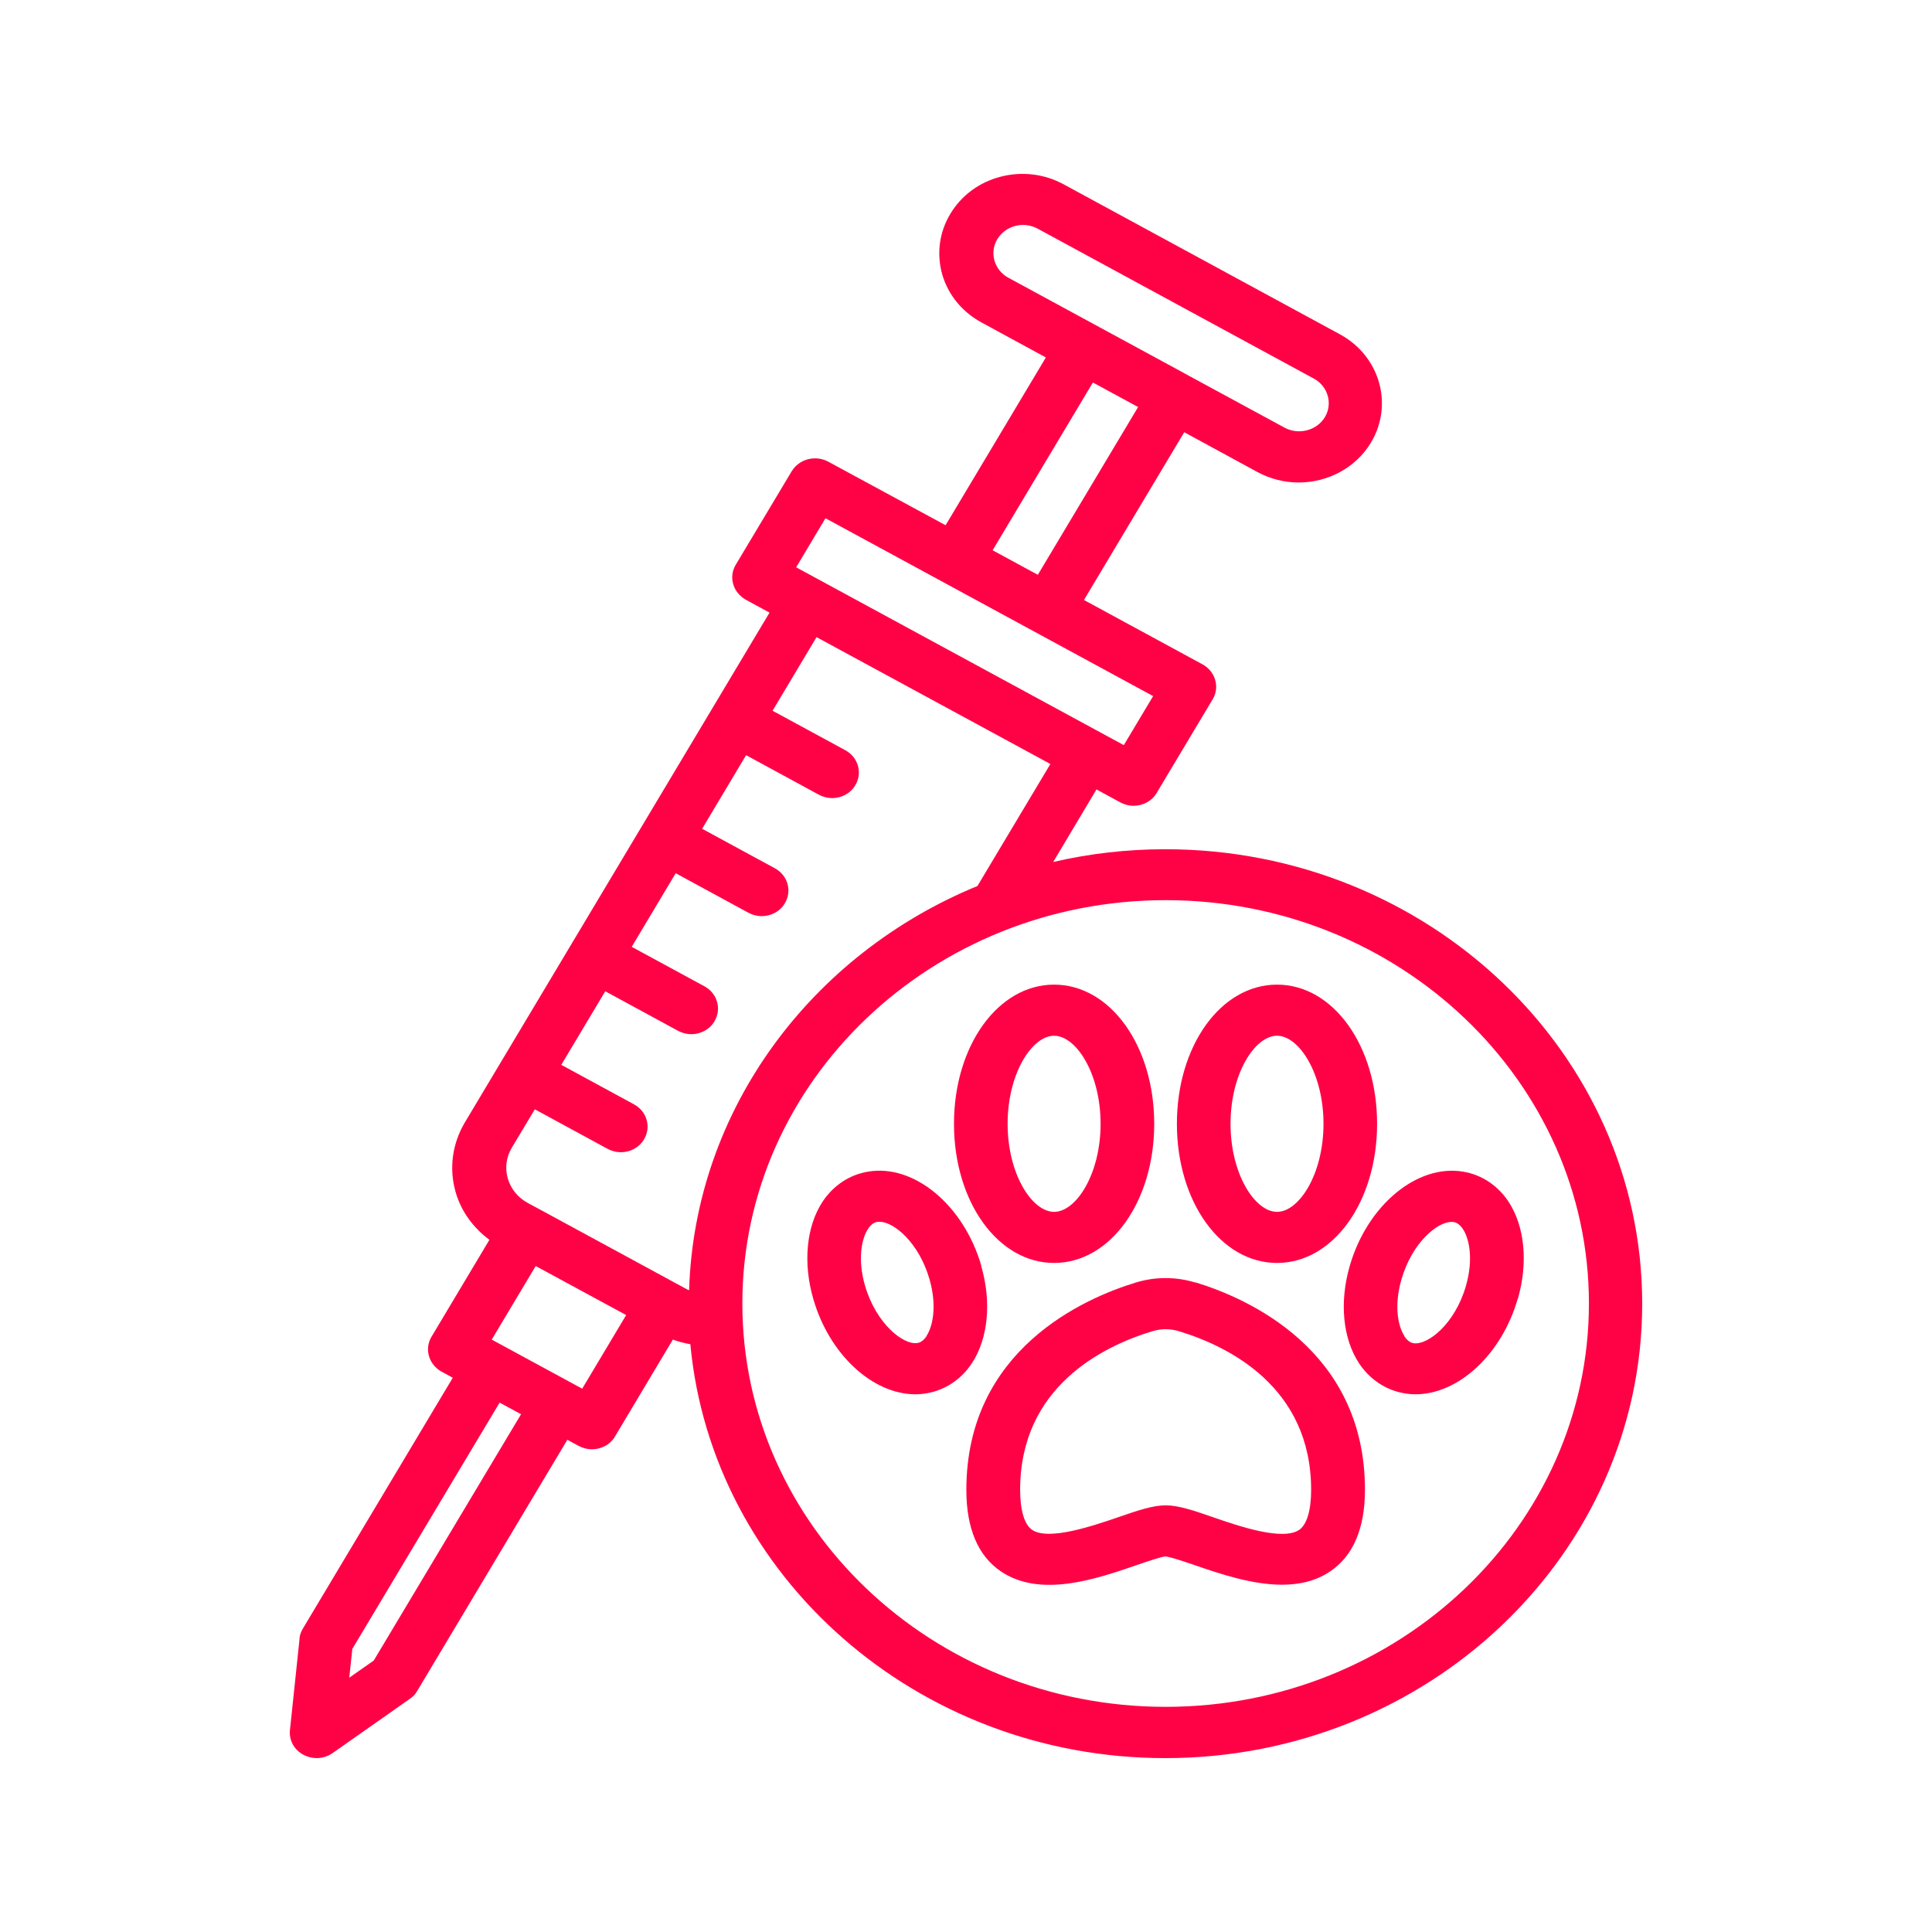
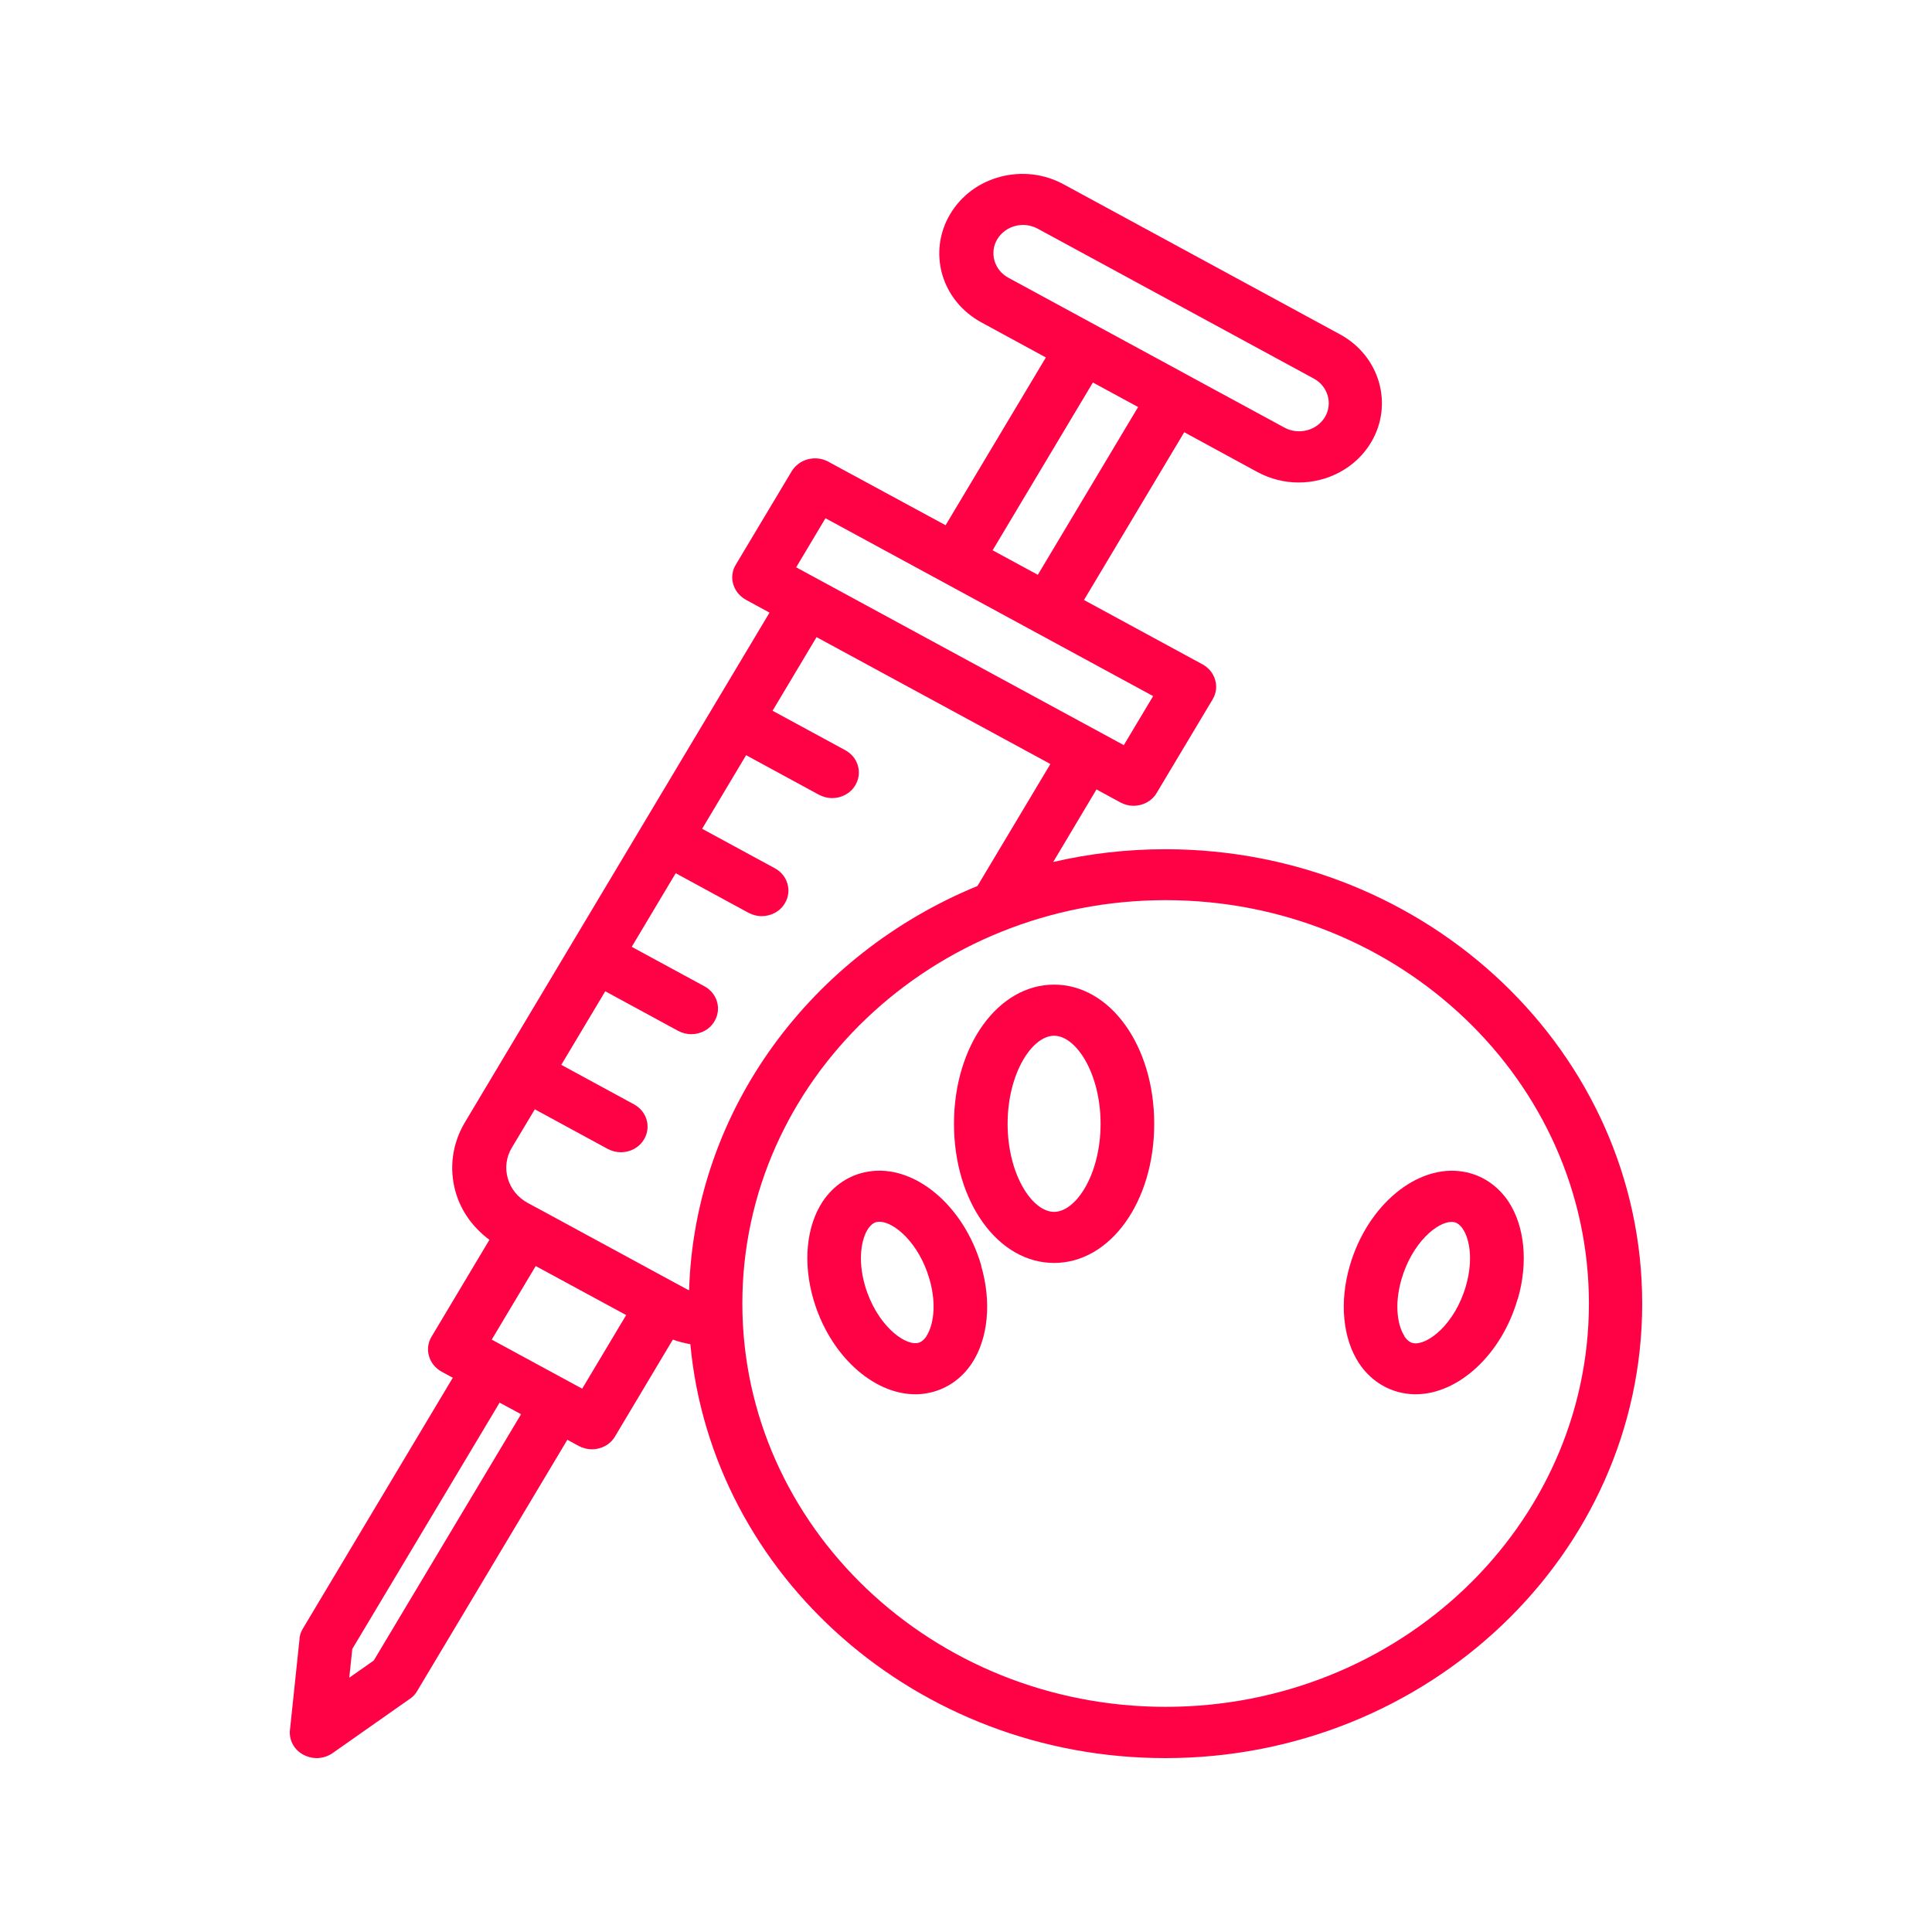
<svg xmlns="http://www.w3.org/2000/svg" width="50" height="50" viewBox="0 0 50 50" fill="none">
  <path d="M7.753 42.405L7.504 44.773C7.476 45.033 7.61 45.284 7.851 45.412C7.957 45.469 8.077 45.5 8.193 45.5C8.336 45.5 8.484 45.456 8.605 45.372L10.612 43.962C10.691 43.909 10.756 43.838 10.802 43.754L14.683 37.261L14.975 37.42C15.081 37.477 15.201 37.508 15.317 37.508C15.558 37.508 15.794 37.389 15.918 37.173L17.413 34.669C17.561 34.722 17.713 34.762 17.866 34.788C18.426 40.783 23.723 45.5 30.158 45.5C36.963 45.5 42.5 40.223 42.5 33.739C42.5 27.254 36.963 21.978 30.158 21.978C29.158 21.978 28.187 22.092 27.257 22.308L28.377 20.43L28.992 20.765C29.098 20.823 29.218 20.854 29.334 20.854C29.575 20.854 29.811 20.735 29.936 20.519L31.384 18.098C31.476 17.944 31.499 17.763 31.448 17.596C31.402 17.428 31.282 17.283 31.124 17.195L28.053 15.528L30.648 11.186L32.545 12.218C32.882 12.399 33.248 12.487 33.609 12.487C34.358 12.487 35.089 12.112 35.482 11.451C36.07 10.468 35.709 9.211 34.677 8.652L27.53 4.772C27.03 4.499 26.448 4.429 25.892 4.574C25.337 4.719 24.875 5.063 24.592 5.539C24.306 6.015 24.236 6.571 24.384 7.1C24.537 7.629 24.898 8.07 25.397 8.343L27.067 9.251L24.472 13.593L21.437 11.949C21.104 11.768 20.683 11.878 20.489 12.196L19.041 14.616C18.949 14.77 18.925 14.951 18.976 15.118C19.023 15.286 19.143 15.431 19.3 15.52L19.915 15.855L12.033 29.044C11.704 29.595 11.616 30.239 11.792 30.852C11.935 31.35 12.245 31.773 12.666 32.086L11.168 34.594C11.075 34.748 11.052 34.929 11.103 35.097C11.149 35.264 11.269 35.41 11.427 35.498L11.718 35.656L7.837 42.15C7.79 42.229 7.758 42.317 7.749 42.41L7.753 42.405ZM9.118 42.674L12.93 36.3L13.485 36.6L9.673 42.974L9.039 43.419L9.118 42.674ZM28.284 9.899L29.454 10.534L26.859 14.876L25.689 14.241L28.284 9.899ZM25.809 6.192C25.911 6.024 26.073 5.901 26.272 5.848C26.471 5.795 26.674 5.822 26.855 5.918L34.002 9.798C34.367 9.996 34.497 10.446 34.289 10.794C34.081 11.142 33.609 11.266 33.243 11.067L30.741 9.71L30.62 9.643L26.096 7.188C25.73 6.99 25.601 6.54 25.809 6.192ZM29.843 18.015L29.084 19.284L20.605 14.682L21.363 13.412L29.843 18.015ZM27.183 19.774L25.296 22.93C21.012 24.689 17.977 28.7 17.834 33.391C17.815 33.382 17.797 33.377 17.783 33.369L17.496 33.214L13.948 31.288L13.661 31.134C13.129 30.847 12.944 30.199 13.249 29.697L13.841 28.709L15.724 29.732C15.831 29.789 15.951 29.82 16.067 29.82C16.307 29.82 16.543 29.701 16.668 29.485C16.858 29.168 16.742 28.762 16.409 28.581L14.526 27.558L15.664 25.654L17.547 26.677C17.653 26.734 17.773 26.765 17.889 26.765C18.13 26.765 18.366 26.646 18.491 26.43C18.68 26.113 18.565 25.707 18.232 25.526L16.349 24.504L17.487 22.599L19.369 23.622C19.476 23.679 19.596 23.71 19.712 23.71C19.952 23.71 20.188 23.591 20.313 23.375C20.503 23.058 20.387 22.652 20.054 22.471L18.171 21.449L19.309 19.544L21.192 20.567C21.299 20.624 21.419 20.655 21.535 20.655C21.775 20.655 22.011 20.536 22.136 20.32C22.326 20.003 22.21 19.597 21.877 19.416L19.994 18.394L21.132 16.489L27.178 19.769L27.183 19.774ZM19.212 33.734C19.212 27.977 24.125 23.296 30.167 23.296C36.209 23.296 41.121 27.977 41.121 33.734C41.121 39.492 36.209 44.173 30.167 44.173C24.125 44.173 19.212 39.492 19.212 33.734ZM15.067 35.939L12.726 34.669L13.864 32.765L16.205 34.034L15.067 35.939Z" fill="#FF0245" />
-   <path d="M30.935 33.192C30.43 33.038 29.898 33.038 29.394 33.192C28.076 33.593 25.009 34.92 25.009 38.557C25.009 39.562 25.314 40.272 25.911 40.673C26.933 41.356 28.367 40.867 29.417 40.505C29.686 40.413 30.056 40.285 30.162 40.281C30.278 40.289 30.648 40.413 30.916 40.505C31.582 40.735 32.406 41.012 33.178 41.012C33.623 41.012 34.053 40.92 34.423 40.669C35.02 40.267 35.325 39.558 35.325 38.553C35.325 34.916 32.258 33.589 30.939 33.188L30.935 33.192ZM33.623 39.593C33.192 39.884 32.059 39.496 31.384 39.262C30.889 39.09 30.495 38.958 30.167 38.958C29.838 38.958 29.445 39.09 28.95 39.262C28.275 39.492 27.141 39.88 26.711 39.593C26.512 39.456 26.401 39.09 26.401 38.557C26.401 35.89 28.543 34.841 29.82 34.453C29.936 34.418 30.051 34.4 30.167 34.4C30.282 34.4 30.403 34.418 30.514 34.453C31.791 34.841 33.932 35.89 33.932 38.557C33.932 39.09 33.821 39.456 33.623 39.593Z" fill="#FF0245" />
  <path d="M24.689 29.084C24.689 31.103 25.828 32.685 27.28 32.685C28.733 32.685 29.871 31.103 29.871 29.084C29.871 27.065 28.733 25.482 27.28 25.482C25.828 25.482 24.689 27.065 24.689 29.084ZM28.483 29.084C28.483 30.389 27.849 31.363 27.28 31.363C26.711 31.363 26.077 30.389 26.077 29.084C26.077 27.779 26.711 26.805 27.28 26.805C27.849 26.805 28.483 27.779 28.483 29.084Z" fill="#FF0245" />
  <path d="M25.397 32.76C24.944 31.191 23.653 30.115 22.46 30.323C21.983 30.402 21.567 30.68 21.289 31.098C20.868 31.738 20.776 32.681 21.049 33.62C21.465 35.061 22.589 36.084 23.69 36.084C23.788 36.084 23.885 36.075 23.982 36.058C24.458 35.978 24.875 35.7 25.152 35.282C25.573 34.642 25.666 33.699 25.393 32.76H25.397ZM23.982 34.576C23.875 34.735 23.774 34.753 23.741 34.757C23.385 34.815 22.677 34.268 22.386 33.272C22.187 32.58 22.302 32.05 22.464 31.804C22.571 31.645 22.673 31.627 22.705 31.623C22.724 31.623 22.742 31.619 22.761 31.619C23.135 31.619 23.783 32.161 24.056 33.108C24.255 33.801 24.139 34.33 23.977 34.576H23.982Z" fill="#FF0245" />
-   <path d="M33.049 32.685C34.502 32.685 35.639 31.103 35.639 29.084C35.639 27.065 34.502 25.482 33.049 25.482C31.596 25.482 30.458 27.065 30.458 29.084C30.458 31.103 31.596 32.685 33.049 32.685ZM33.049 26.805C33.618 26.805 34.252 27.779 34.252 29.084C34.252 30.389 33.618 31.363 33.049 31.363C32.48 31.363 31.846 30.389 31.846 29.084C31.846 27.779 32.48 26.805 33.049 26.805Z" fill="#FF0245" />
  <path d="M39.28 33.62C39.553 32.681 39.461 31.738 39.04 31.098C38.762 30.68 38.346 30.402 37.869 30.323C36.676 30.12 35.385 31.191 34.932 32.76C34.659 33.699 34.751 34.642 35.172 35.282C35.45 35.7 35.866 35.978 36.343 36.058C36.44 36.075 36.537 36.084 36.634 36.084C37.74 36.084 38.859 35.061 39.276 33.62H39.28ZM36.347 34.576C36.185 34.334 36.07 33.805 36.269 33.113C36.542 32.165 37.194 31.623 37.564 31.623C37.583 31.623 37.601 31.623 37.62 31.627C37.652 31.632 37.754 31.649 37.86 31.808C38.022 32.05 38.138 32.58 37.939 33.276C37.652 34.277 36.939 34.819 36.583 34.762C36.551 34.757 36.449 34.739 36.343 34.581L36.347 34.576Z" fill="#FF0245" />
</svg>